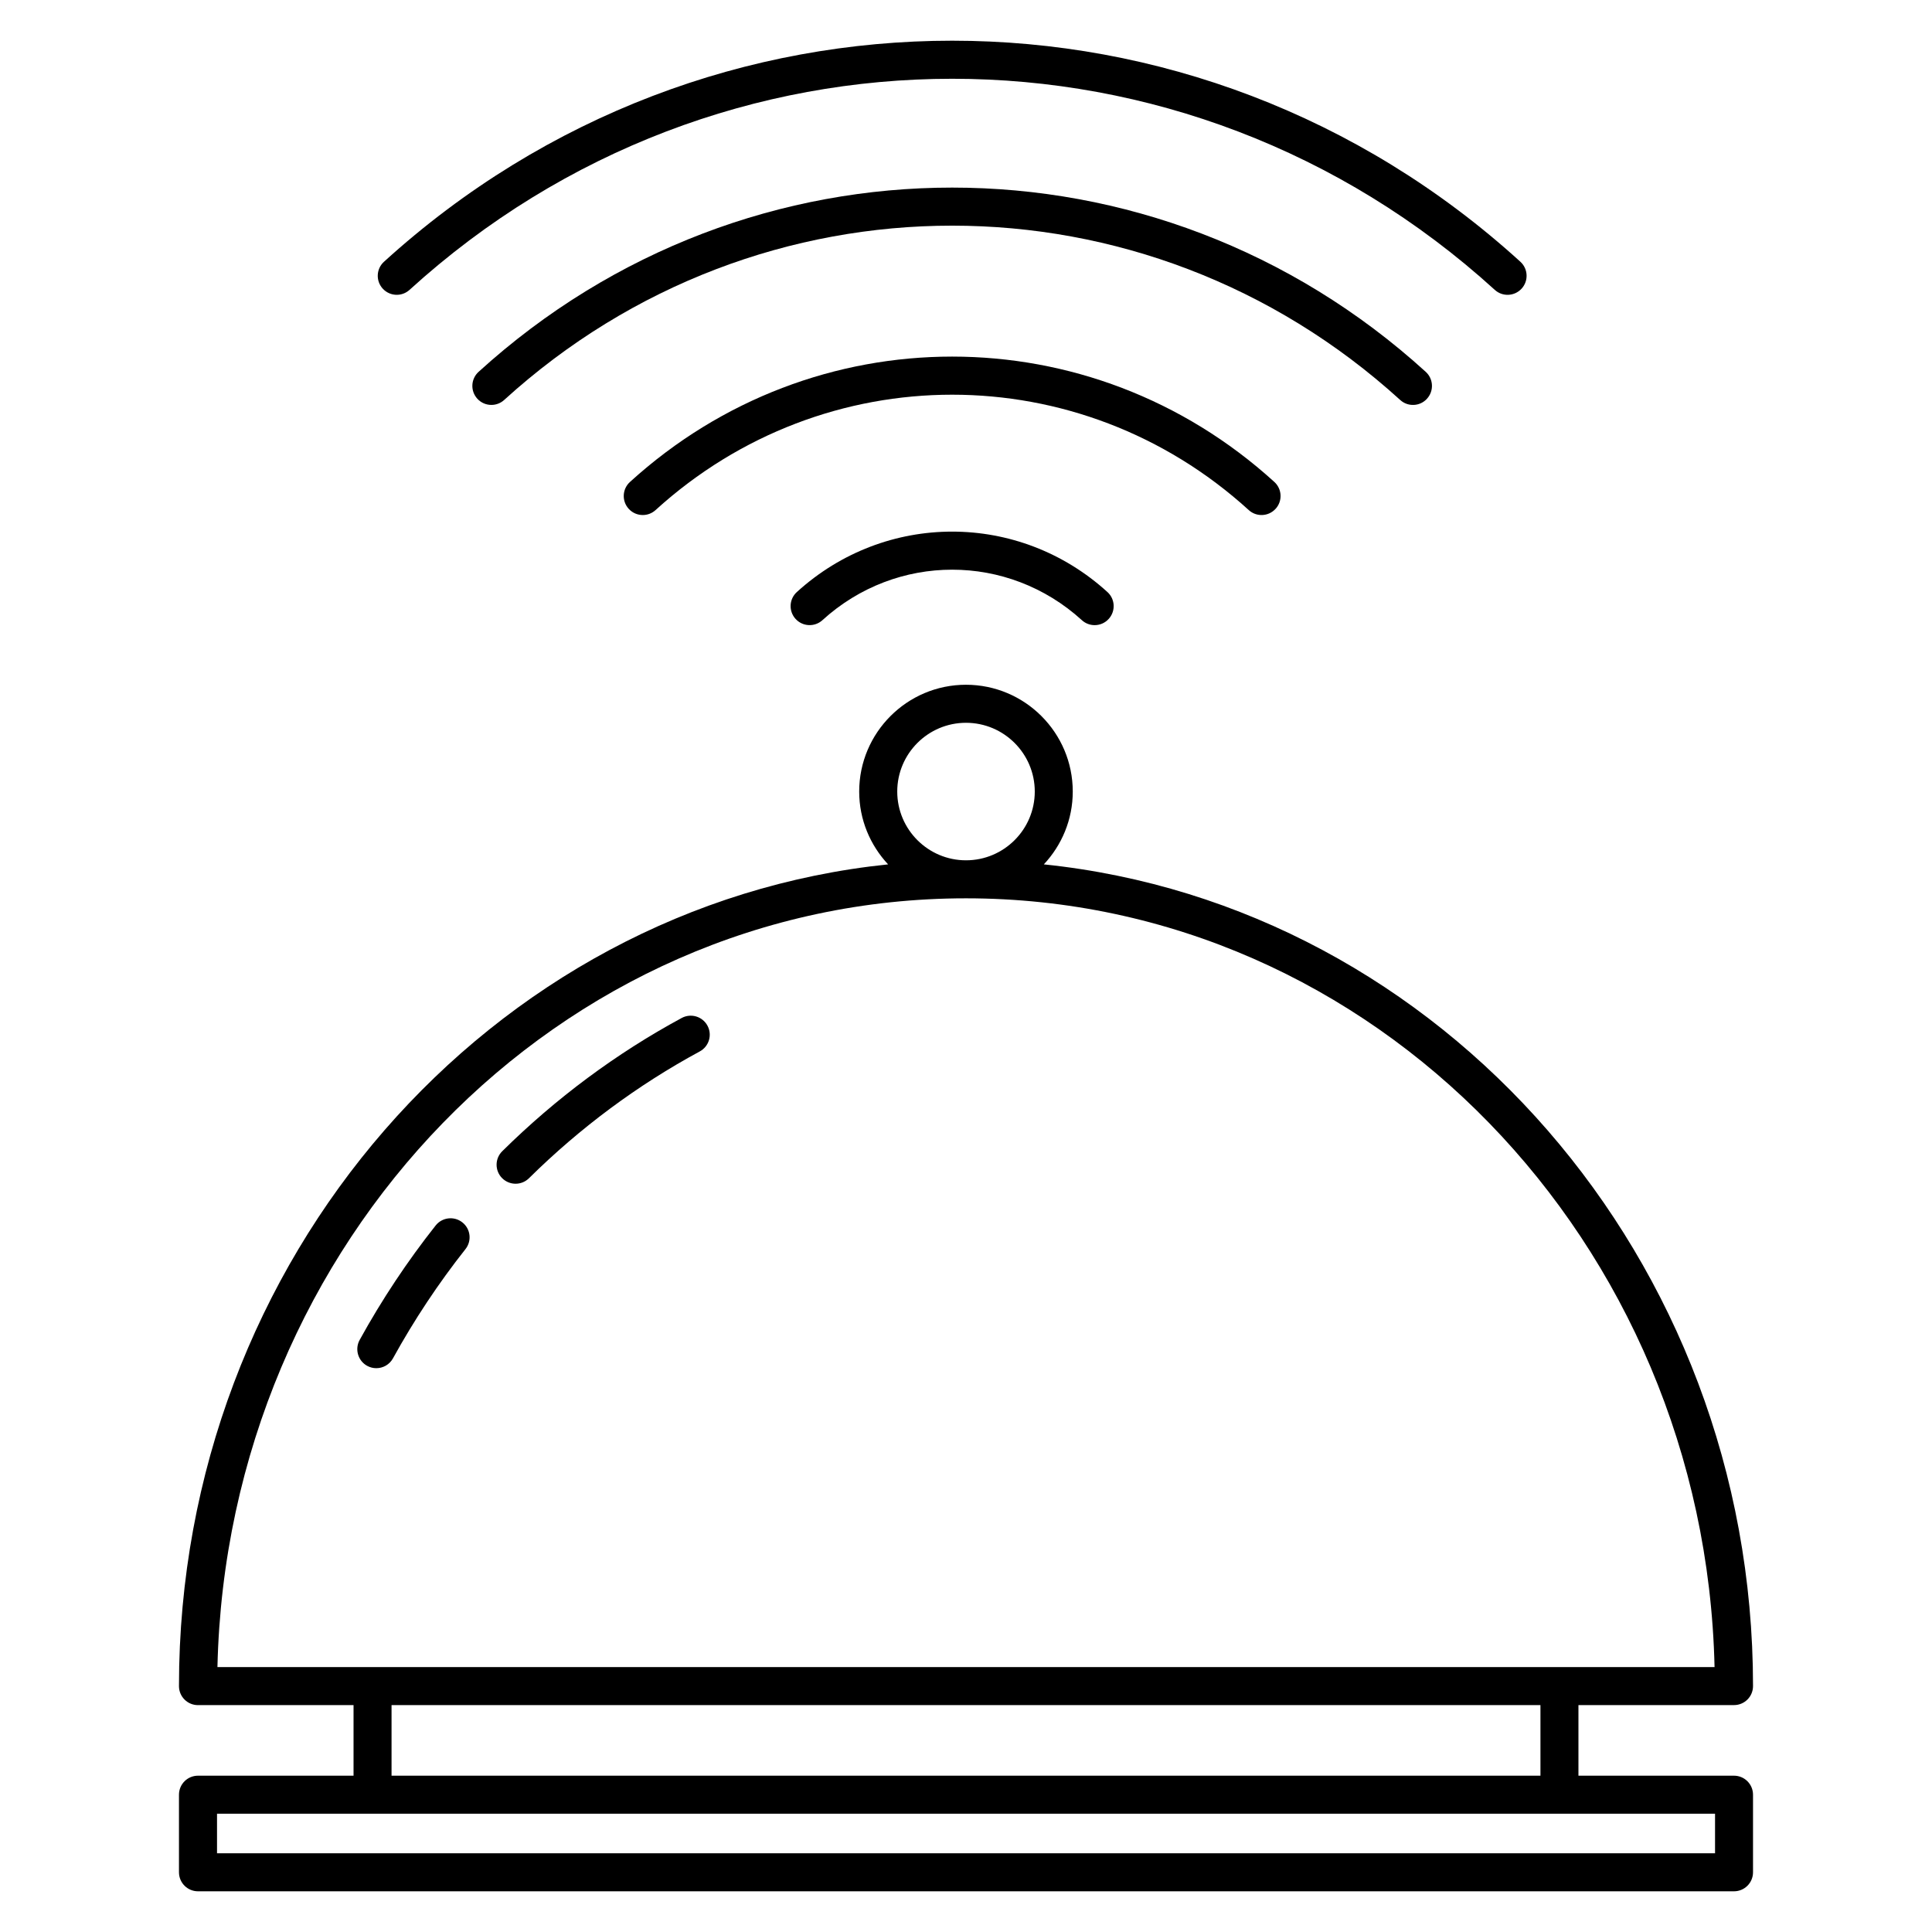
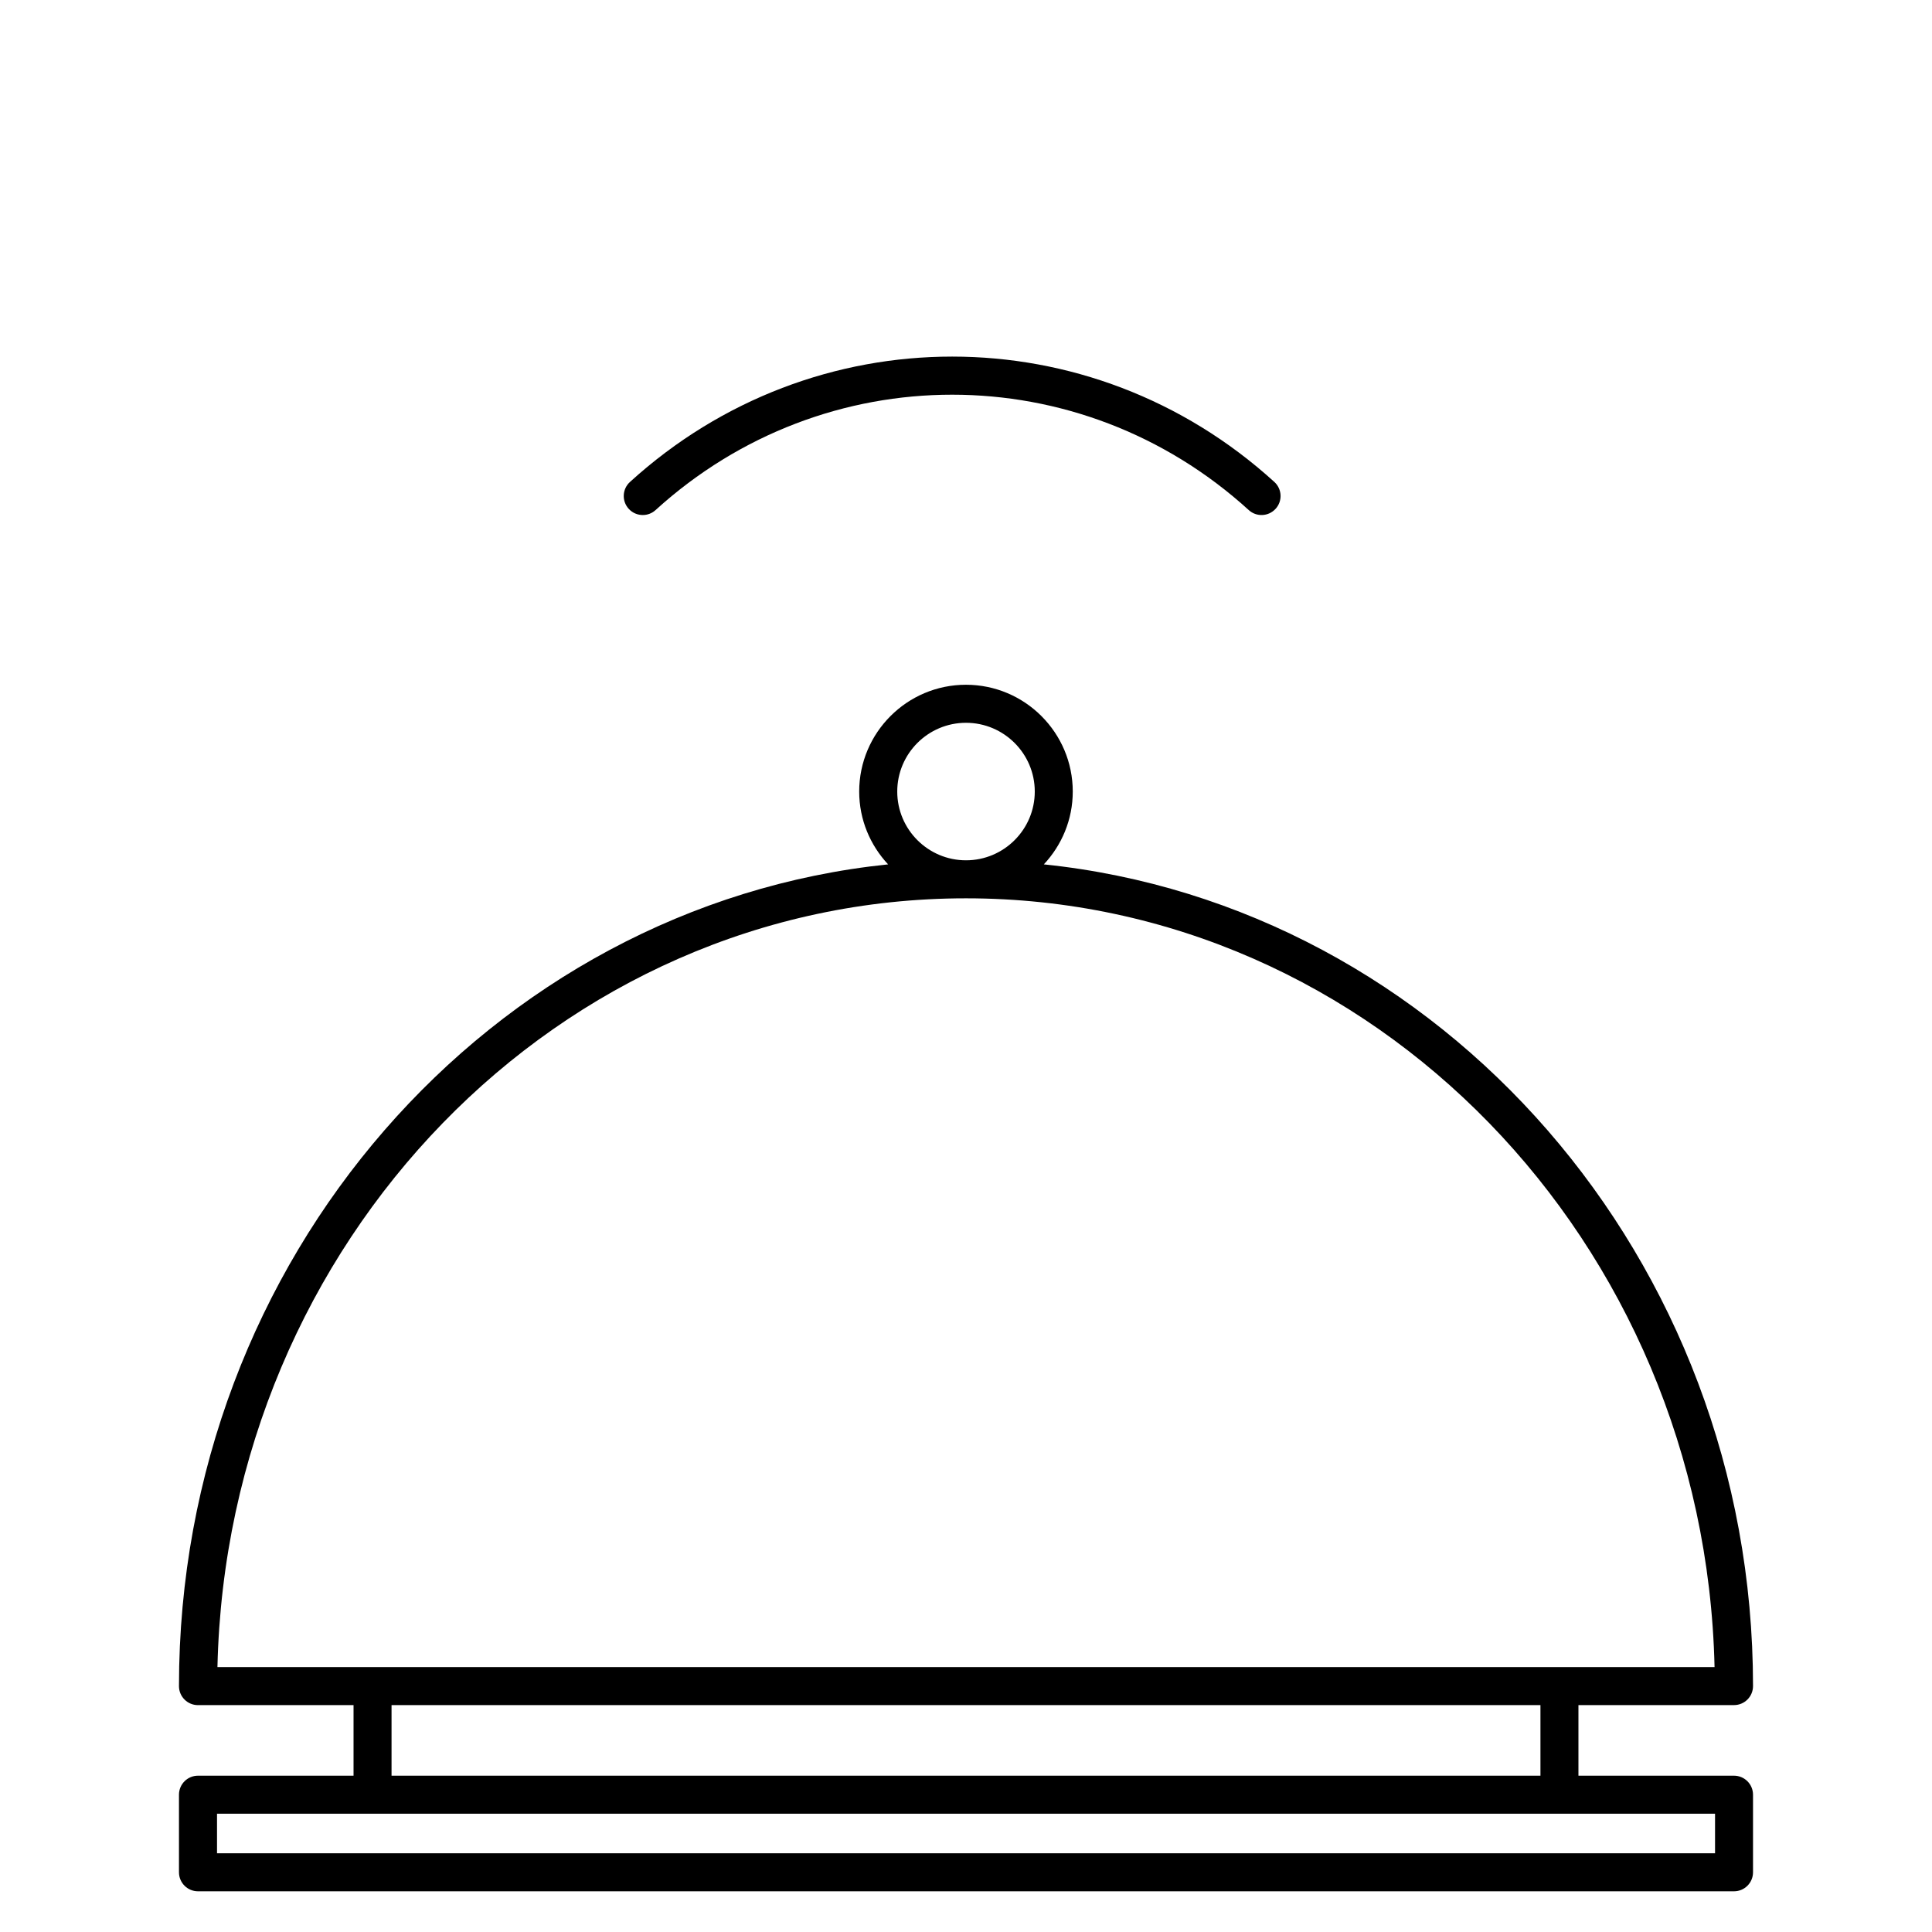
<svg xmlns="http://www.w3.org/2000/svg" fill="#000000" width="800px" height="800px" version="1.1" viewBox="144 144 512 512">
  <g>
    <path d="m603.53 614.57h-41.227v-18.703h41.227c2.785 0 5.039-2.254 5.039-5.039 0-113.36-82.578-206.86-187.94-217.76 4.734-5.059 7.664-11.84 7.664-19.301 0-15.602-12.699-28.301-28.305-28.301-15.602 0-28.293 12.695-28.293 28.301 0 7.461 2.926 14.238 7.664 19.301-105.36 10.91-187.93 104.4-187.93 217.77 0 2.785 2.258 5.039 5.039 5.039h41.223v18.703l-41.223-0.004c-2.781 0-5.039 2.254-5.039 5.039v20.559c0 2.785 2.258 5.039 5.039 5.039h407.06c2.785 0 5.039-2.254 5.039-5.039v-20.559c-0.004-2.785-2.258-5.039-5.043-5.039zm-221.75-260.8c0-10.051 8.172-18.223 18.219-18.223 10.051 0 18.227 8.176 18.227 18.223 0 10.047-8.176 18.219-18.227 18.219-10.047 0-18.219-8.172-18.219-18.219zm18.215 28.293c107.84 0 195.82 90.941 198.38 203.73h-396.75c2.566-112.79 90.531-203.73 198.37-203.73zm-152.23 213.81h304.47v18.703l-304.47-0.004zm350.73 39.262h-396.98v-10.484h396.99v10.484z" />
-     <path d="m280.64 457.7c1.281 0 2.559-0.484 3.543-1.457 13.551-13.387 28.781-24.691 45.266-33.605 2.449-1.324 3.359-4.383 2.035-6.828-1.328-2.453-4.387-3.356-6.828-2.035-17.32 9.367-33.32 21.246-47.555 35.309-1.98 1.953-2 5.144-0.047 7.125 0.988 0.992 2.285 1.492 3.586 1.492z" />
-     <path d="m241.3 505.96c0.77 0.422 1.602 0.625 2.422 0.625 1.777 0 3.5-0.941 4.418-2.609 5.613-10.188 12.078-19.93 19.219-28.953 1.727-2.188 1.359-5.356-0.828-7.078-2.18-1.727-5.352-1.359-7.078 0.82-7.488 9.461-14.27 19.672-20.148 30.348-1.328 2.438-0.441 5.508 1.996 6.848z" />
-     <path d="m355.17 300.9c-2.062 1.875-2.207 5.059-0.336 7.117 1.867 2.055 5.059 2.211 7.117 0.336 19.602-17.844 49.16-17.84 68.754 0 0.961 0.883 2.18 1.316 3.391 1.316 1.367 0 2.731-0.555 3.723-1.648 1.875-2.062 1.727-5.246-0.332-7.117-23.461-21.363-58.852-21.359-82.316-0.004z" />
    <path d="m482.05 278.84c1.875-2.055 1.723-5.246-0.332-7.117-48.68-44.297-122.1-44.297-170.77 0-2.062 1.875-2.207 5.059-0.336 7.117 0.992 1.094 2.359 1.648 3.727 1.648 1.211 0 2.422-0.434 3.387-1.309 44.82-40.777 112.41-40.77 157.21 0 2.051 1.871 5.238 1.719 7.109-0.34z" />
-     <path d="m522.17 249.66c1.875-2.055 1.723-5.246-0.332-7.117-71.547-65.105-179.47-65.105-251.01 0-2.062 1.875-2.207 5.059-0.336 7.117 0.992 1.094 2.359 1.648 3.727 1.648 1.211 0 2.422-0.434 3.387-1.309 67.691-61.598 169.76-61.598 237.46 0 2.051 1.875 5.242 1.727 7.109-0.34z" />
-     <path d="m249.14 222.13c1.211 0 2.422-0.434 3.387-1.309 81.98-74.594 205.62-74.598 287.61 0 2.055 1.875 5.238 1.719 7.113-0.336 1.875-2.055 1.723-5.246-0.332-7.117-85.84-78.109-215.32-78.109-301.16 0-2.062 1.875-2.207 5.059-0.336 7.117 0.992 1.086 2.356 1.645 3.727 1.645z" />
+     <path d="m249.14 222.13z" />
  </g>
</svg>